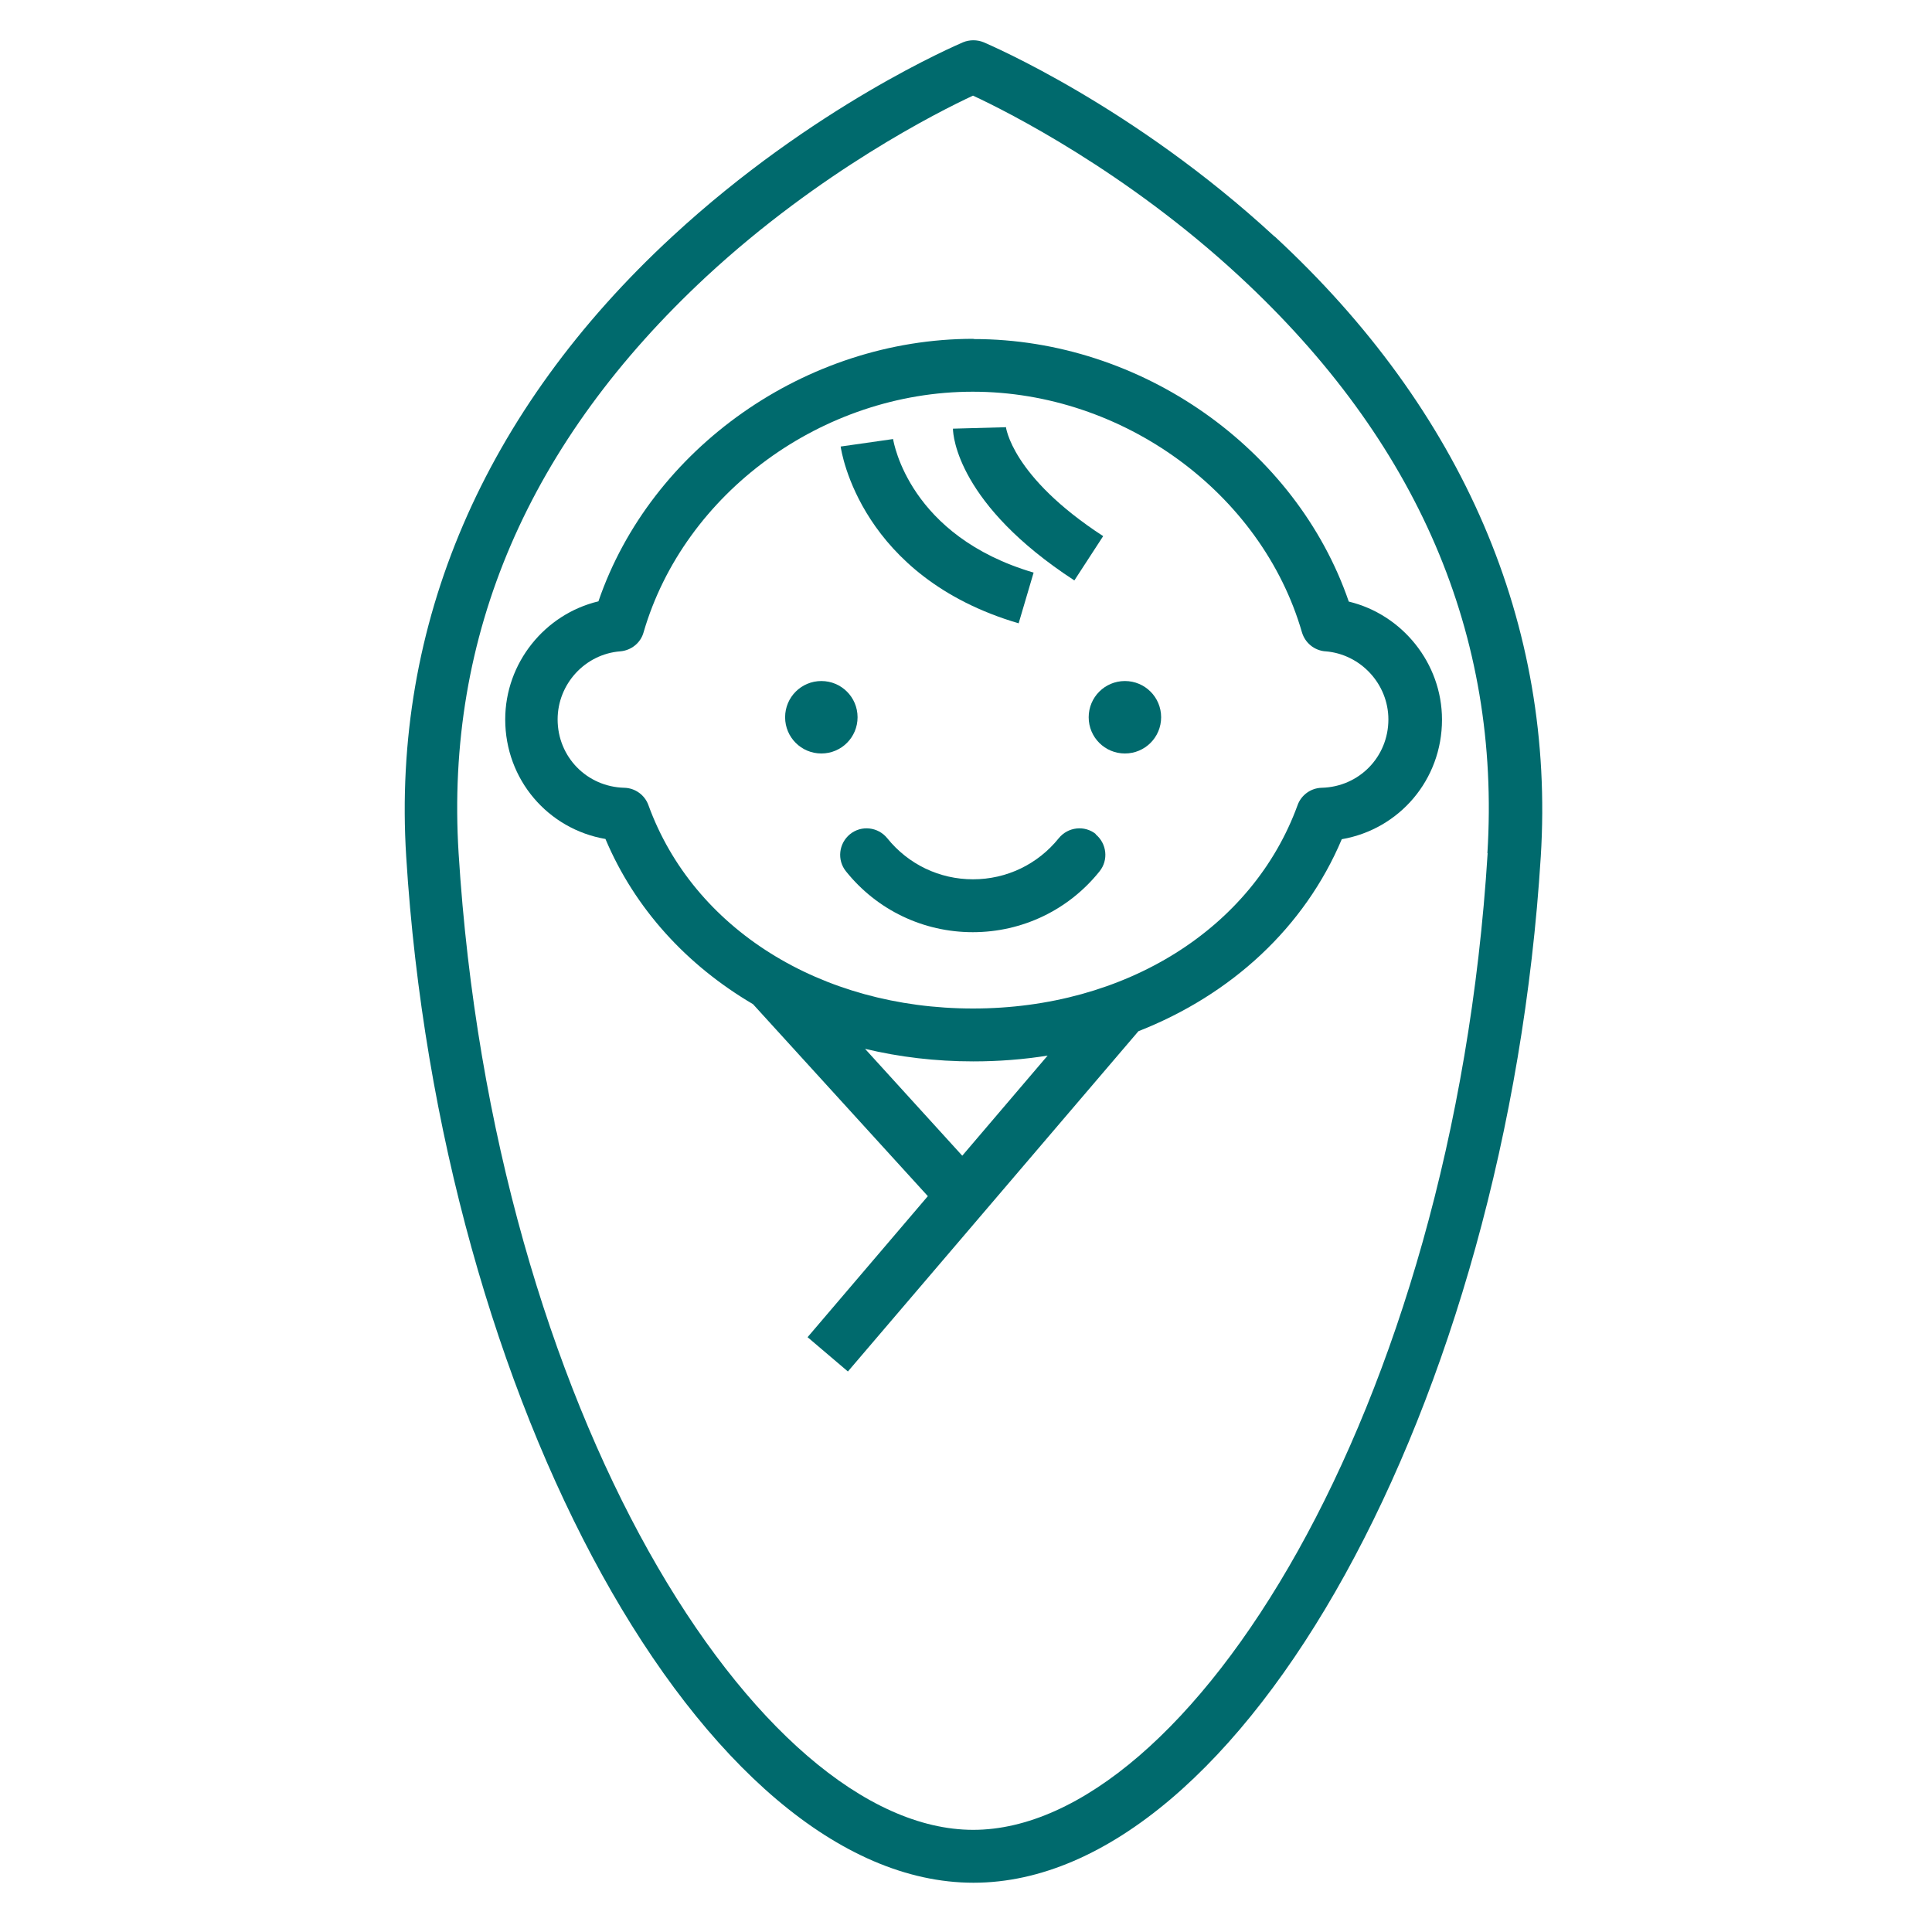
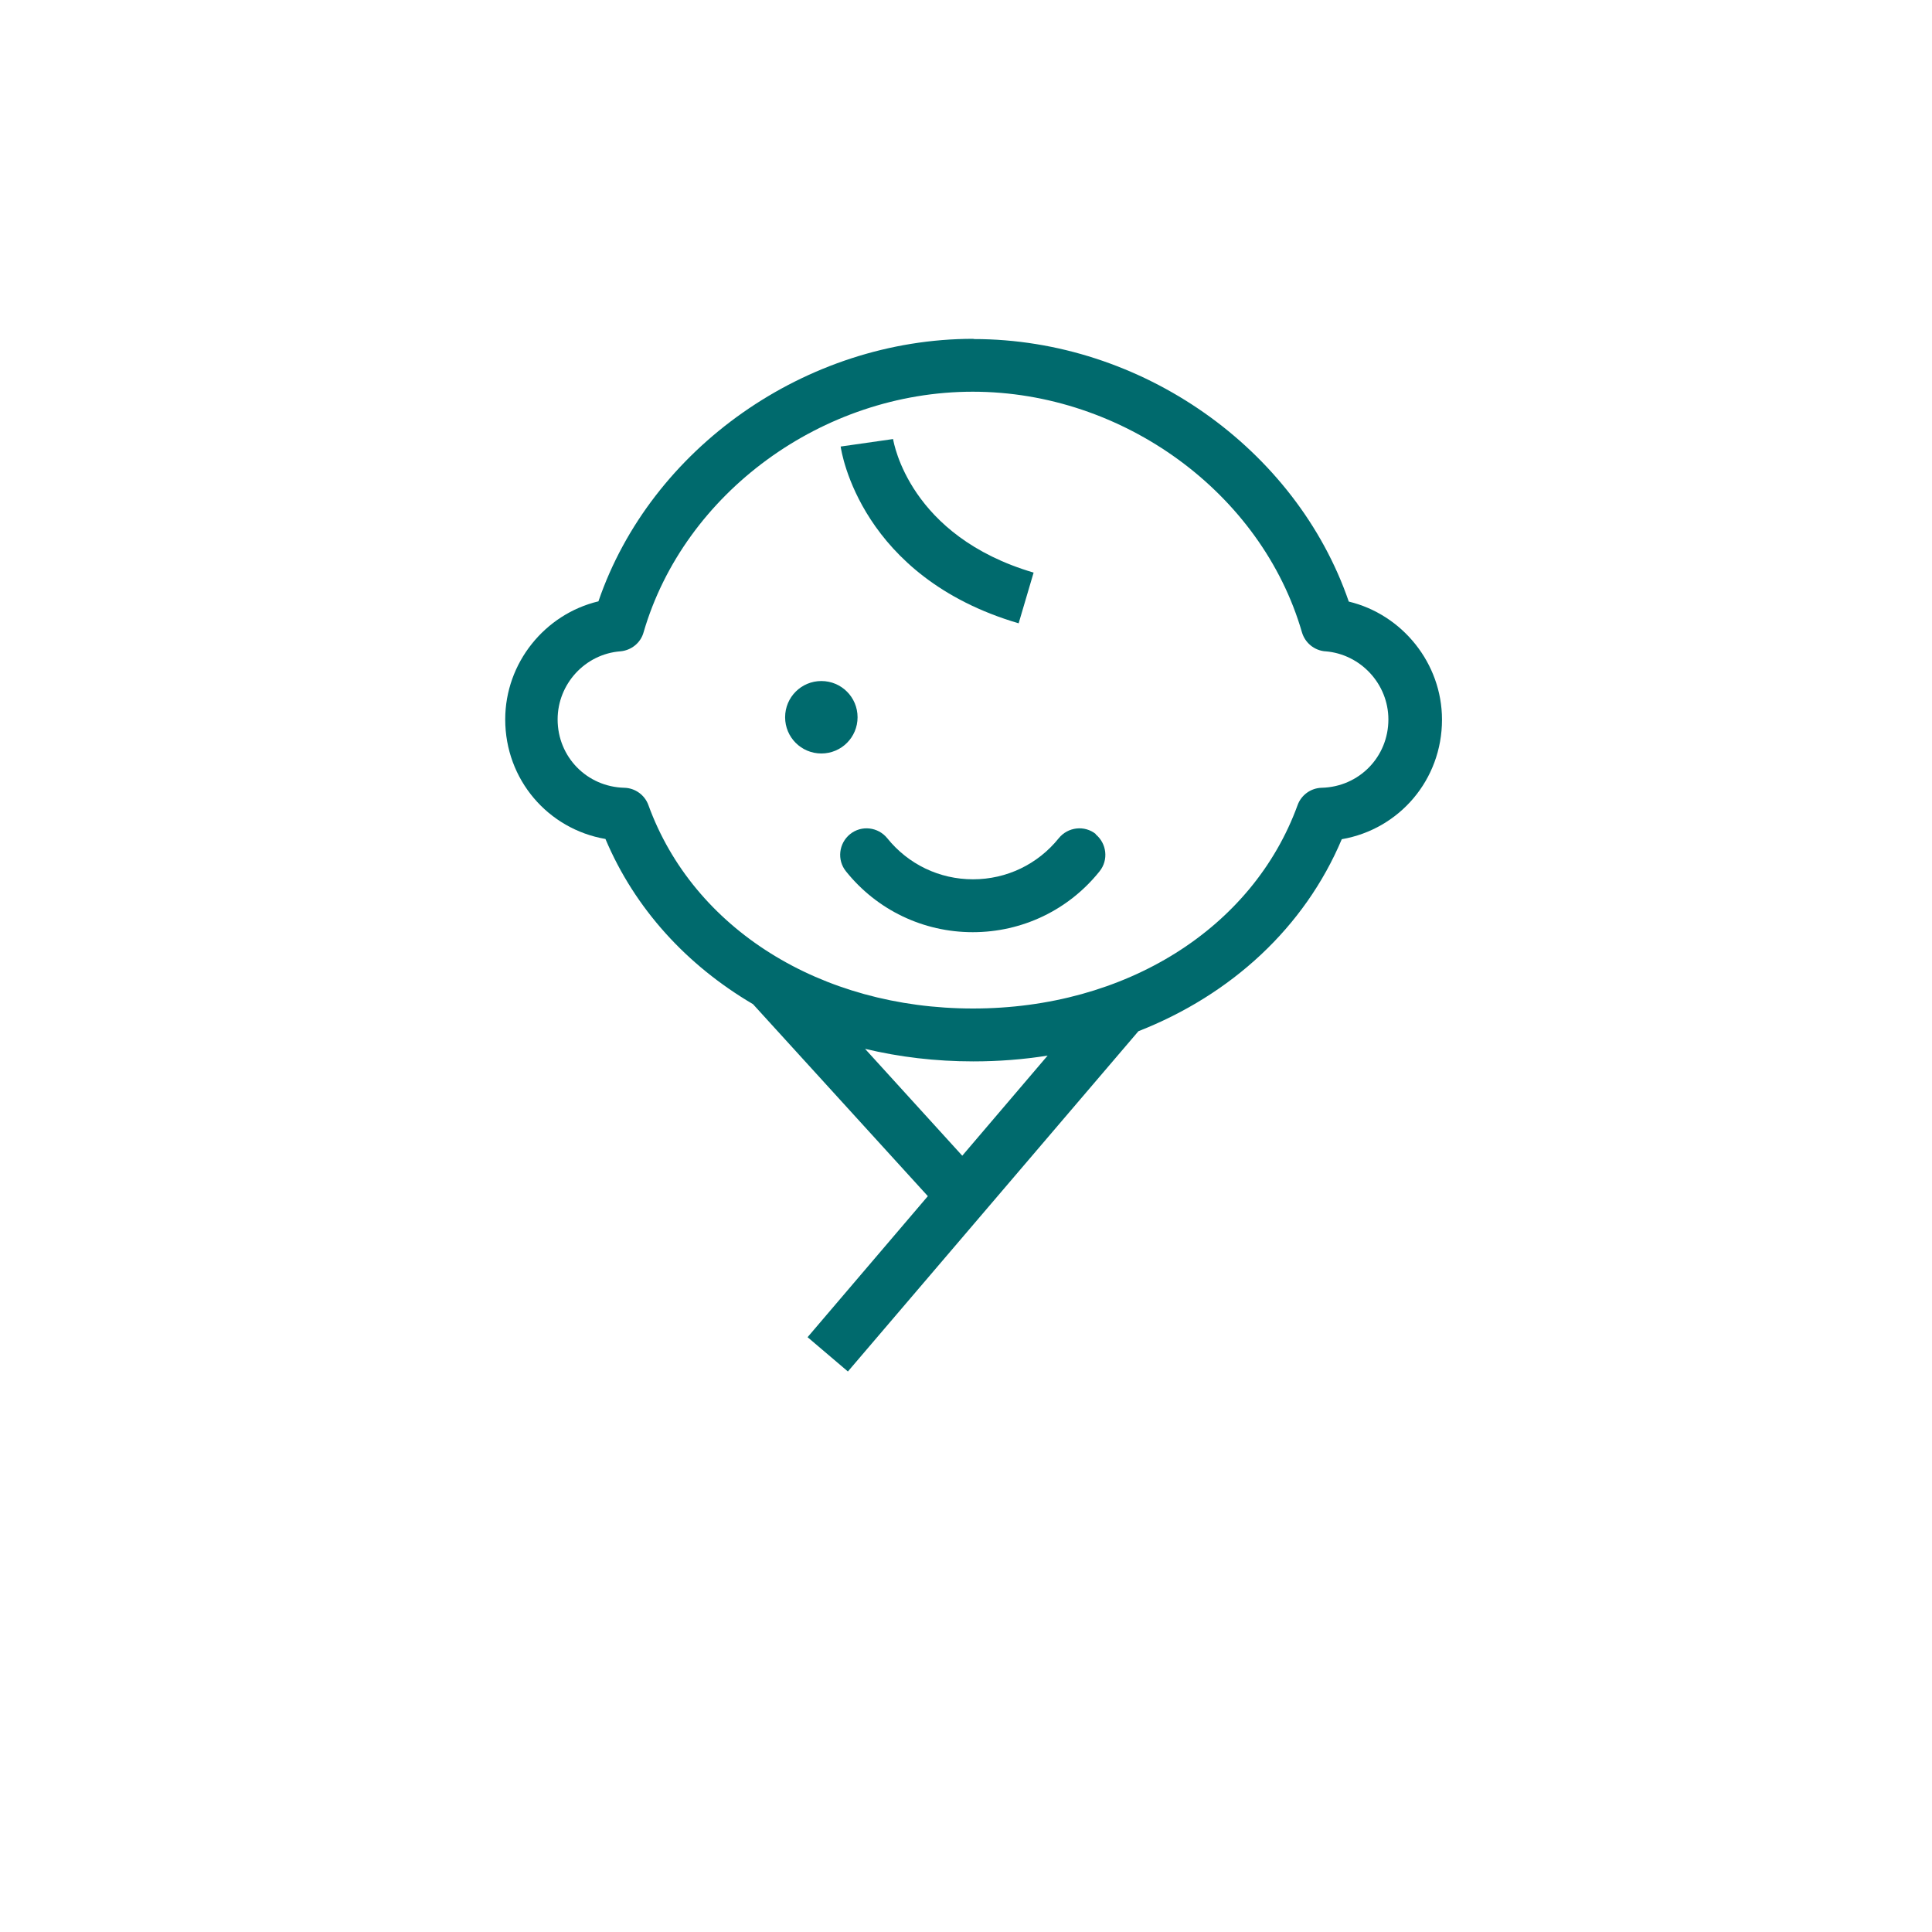
<svg xmlns="http://www.w3.org/2000/svg" id="_レイヤー_1" data-name="レイヤー_1" width="80" height="80" version="1.1" viewBox="0 0 80 80">
  <defs>
    <style>
      .st0 {
        fill: #006a6d;
      }
    </style>
  </defs>
  <path class="st0" d="M40.3,14.03c-6.93,0-13.35,4.53-15.52,10.87-2.22.53-3.86,2.55-3.86,4.89,0,2.49,1.77,4.54,4.15,4.95,1.22,2.89,3.37,5.23,6.11,6.84l7.24,7.95-4.98,5.84,1.67,1.42,12.03-14.09c3.85-1.51,6.88-4.3,8.42-7.95,2.38-.41,4.15-2.46,4.15-4.95,0-2.34-1.65-4.36-3.86-4.89-2.18-6.34-8.59-10.87-15.52-10.87ZM39.84,47.85l-4.02-4.42c1.42.34,2.92.52,4.48.52,1.05,0,2.08-.08,3.08-.24l-3.53,4.14ZM54.89,26.97c1.46.12,2.6,1.36,2.6,2.82,0,1.55-1.21,2.79-2.76,2.83-.45.01-.85.3-1,.72-1.86,5.11-7.13,8.42-13.44,8.42s-11.58-3.3-13.44-8.42c-.15-.42-.55-.71-1-.72-1.55-.04-2.76-1.28-2.76-2.83,0-1.47,1.14-2.71,2.6-2.82.45-.04.84-.35.96-.79,1.68-5.77,7.41-9.96,13.63-9.96s11.96,4.19,13.63,9.96c.13.44.51.75.96.79Z" />
  <path class="st0" d="M42.18,25.81l.62-2.1c-5.14-1.51-5.79-5.37-5.82-5.53l-2.17.31c.03.22.83,5.4,7.37,7.32Z" />
-   <path class="st0" d="M44.49,24.03l1.19-1.83c-3.8-2.47-4.03-4.52-4.03-4.54v.03s-2.19.06-2.19.06c0,.31.22,3.15,5.02,6.28Z" />
  <path class="st0" d="M45.38,34.54c-.47-.38-1.16-.3-1.54.17-.87,1.08-2.16,1.7-3.55,1.7s-2.68-.62-3.55-1.7c-.38-.47-1.07-.55-1.54-.17-.47.38-.55,1.07-.17,1.54,1.28,1.6,3.2,2.52,5.25,2.52h0c2.05,0,3.97-.92,5.25-2.52.38-.47.3-1.16-.17-1.54Z" />
  <path class="st0" d="M35.51,29.7c0-.83-.67-1.5-1.5-1.5s-1.5.67-1.5,1.5.67,1.5,1.5,1.5,1.5-.67,1.5-1.5Z" />
-   <path class="st0" d="M46.58,28.2c-.83,0-1.5.67-1.5,1.5s.67,1.5,1.5,1.5,1.5-.67,1.5-1.5-.67-1.5-1.5-1.5Z" />
-   <path class="st0" d="M52.77,9.79c-5.85-5.4-11.79-7.93-12.04-8.04-.27-.11-.58-.11-.85,0-.25.11-6.2,2.64-12.04,8.04-7.81,7.21-11.62,16.08-11.02,25.68,1.41,22.64,12.38,42.49,23.49,42.49s22.08-19.86,23.49-42.49c.6-9.59-3.22-18.47-11.02-25.68ZM61.6,35.33c-1.44,23.15-12.43,40.44-21.3,40.44s-19.87-17.29-21.31-40.44c-.56-9.02,2.9-17.05,10.27-23.89,4.7-4.35,9.59-6.81,11.03-7.48,1.44.67,6.33,3.13,11.03,7.48,7.38,6.83,10.83,14.87,10.27,23.89Z" />
</svg>